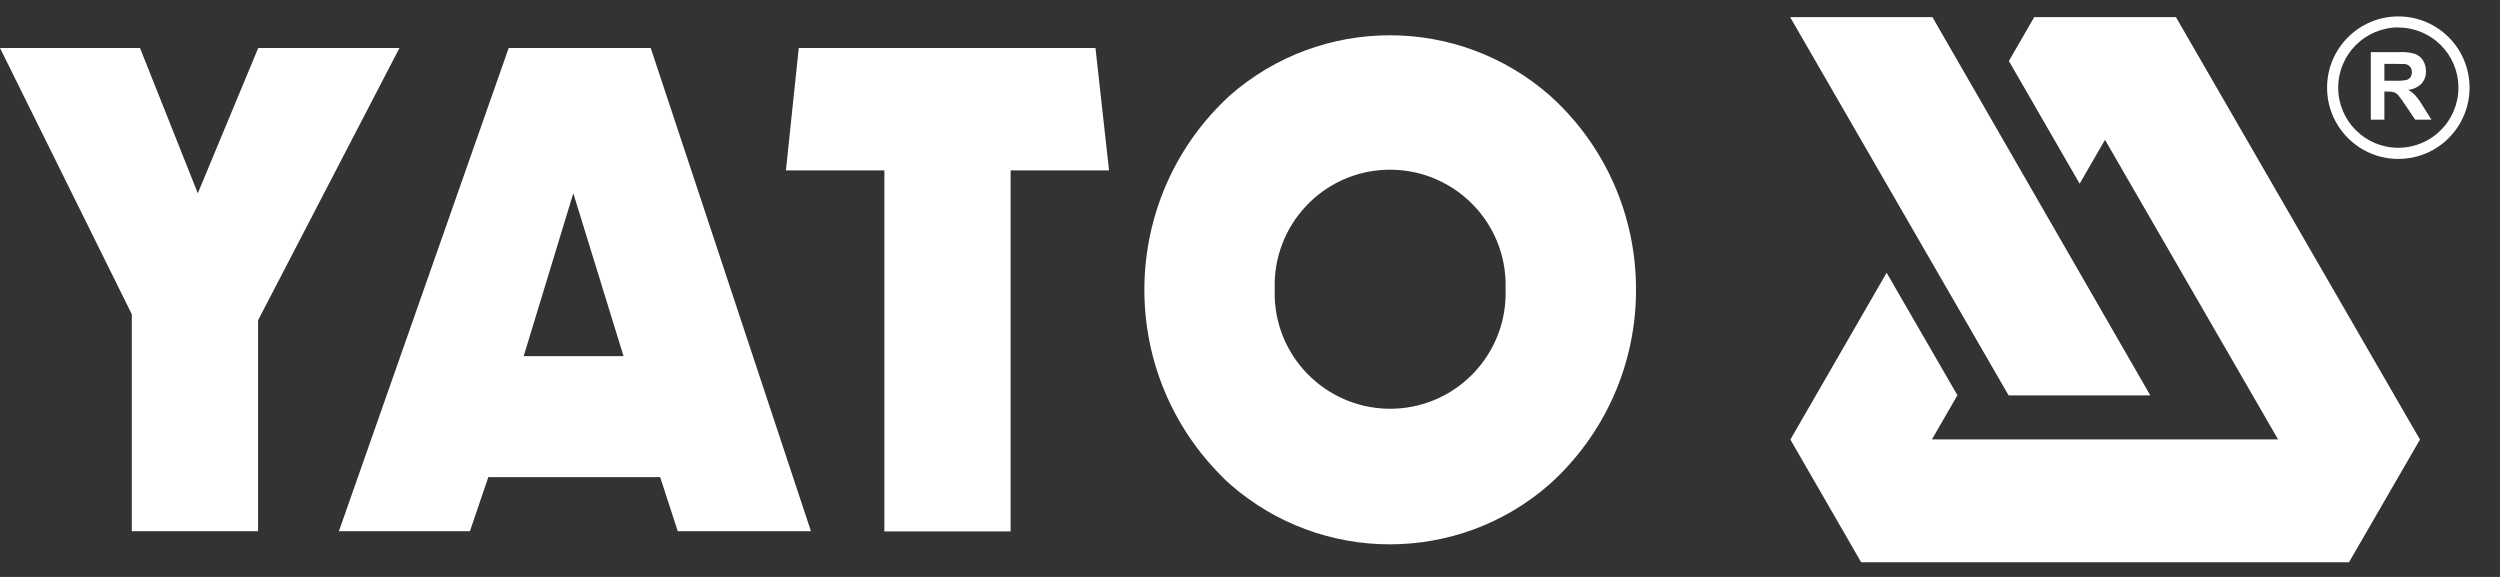
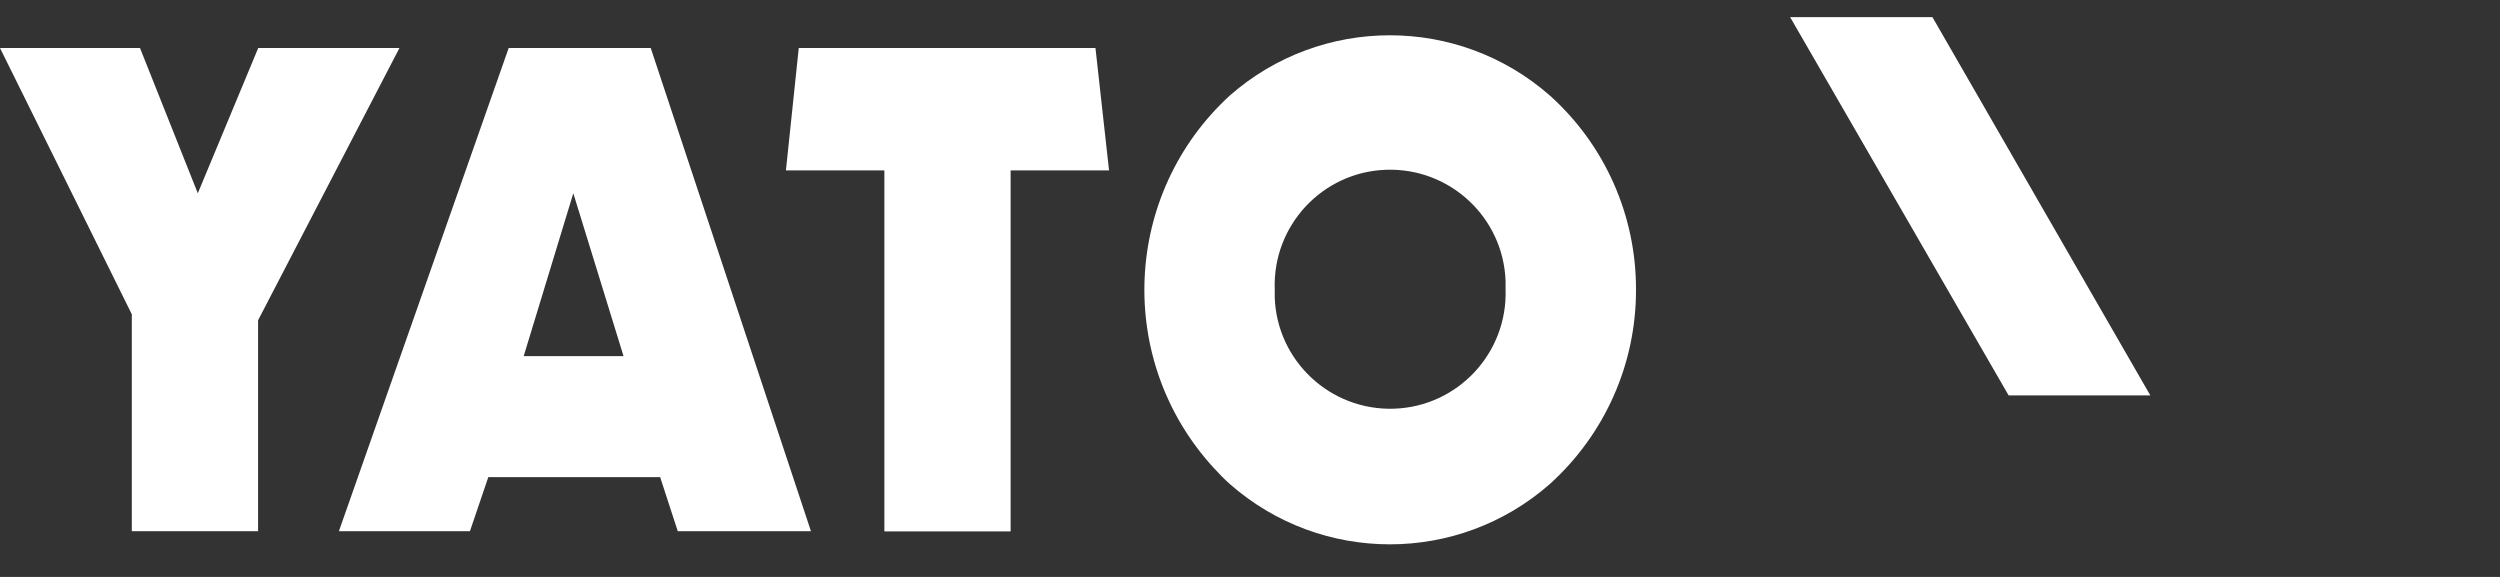
<svg xmlns="http://www.w3.org/2000/svg" width="65" height="15" viewBox="0 0 65 15" fill="none">
  <rect x="0" y="0" width="65" height="15" fill="#333333" stroke="none" />
-   <path fill-rule="evenodd" clip-rule="evenodd" d="M49.053 7.09L46.55 11.429L48.39 14.619H61.074L62.919 11.429L56.574 0.445H52.89L52.231 1.586L54.071 4.776L54.73 3.635L59.23 11.425H50.23L50.893 10.276L49.049 7.086L49.053 7.09Z" fill="white" />
  <path fill-rule="evenodd" clip-rule="evenodd" d="M52.224 10.28L46.543 0.445H50.243L55.908 10.28H52.22H52.224Z" fill="white" />
  <path fill-rule="evenodd" clip-rule="evenodd" d="M10.386 1.248H6.714L5.143 5.025L3.64 1.248H0L3.427 8.171V13.812H6.71V8.327L10.386 1.248ZM21.085 13.812L16.919 1.248H13.226L8.811 13.812H12.218L12.696 12.405H17.164L17.622 13.812H21.081H21.085ZM16.212 9.259H13.616L14.906 5.025L16.212 9.259ZM28.835 4.43L28.482 1.248H20.768L20.434 4.43H22.994V13.816H26.276V4.43H28.835ZM42.536 7.524C42.54 5.599 41.724 3.763 40.294 2.482C37.916 0.396 34.356 0.396 31.977 2.482C29.189 5.037 28.996 9.368 31.552 12.16C31.688 12.309 31.829 12.454 31.977 12.586C34.356 14.675 37.916 14.675 40.294 12.586C41.728 11.293 42.544 9.452 42.536 7.524ZM39.145 7.52C39.201 9.179 37.904 10.569 36.248 10.626C34.589 10.682 33.199 9.384 33.143 7.729C33.143 7.66 33.143 7.588 33.143 7.52C33.086 5.86 34.384 4.47 36.039 4.414C37.699 4.358 39.089 5.656 39.145 7.311C39.145 7.379 39.145 7.452 39.145 7.52Z" fill="white" />
-   <path fill-rule="evenodd" clip-rule="evenodd" d="M61.641 3.111V1.355H62.384C62.521 1.347 62.661 1.363 62.794 1.403C62.878 1.436 62.95 1.492 62.999 1.572C63.051 1.657 63.075 1.749 63.075 1.849C63.079 1.97 63.039 2.086 62.959 2.175C62.866 2.267 62.742 2.324 62.613 2.336C62.681 2.376 62.746 2.424 62.802 2.484C62.878 2.573 62.943 2.669 63.003 2.769L63.216 3.111H62.794L62.537 2.729C62.48 2.641 62.416 2.553 62.352 2.472C62.324 2.44 62.288 2.416 62.243 2.4C62.187 2.384 62.127 2.38 62.067 2.38H61.994V3.111H61.641ZM61.994 2.099H62.255C62.364 2.103 62.468 2.099 62.573 2.078C62.613 2.066 62.649 2.038 62.673 2.006C62.697 1.966 62.709 1.922 62.709 1.874C62.709 1.821 62.693 1.769 62.661 1.733C62.625 1.697 62.581 1.669 62.529 1.665C62.501 1.665 62.412 1.661 62.272 1.661H61.994V2.107V2.099ZM62.356 0.427C63.38 0.427 64.208 1.255 64.208 2.279C64.208 3.304 63.38 4.132 62.356 4.132C61.335 4.132 60.504 3.304 60.504 2.279C60.504 1.255 61.335 0.427 62.356 0.427ZM62.356 0.716C63.22 0.716 63.919 1.415 63.919 2.279C63.919 3.143 63.22 3.842 62.356 3.842C61.492 3.842 60.793 3.143 60.793 2.279C60.793 1.415 61.492 0.716 62.356 0.712" fill="white" />
</svg>